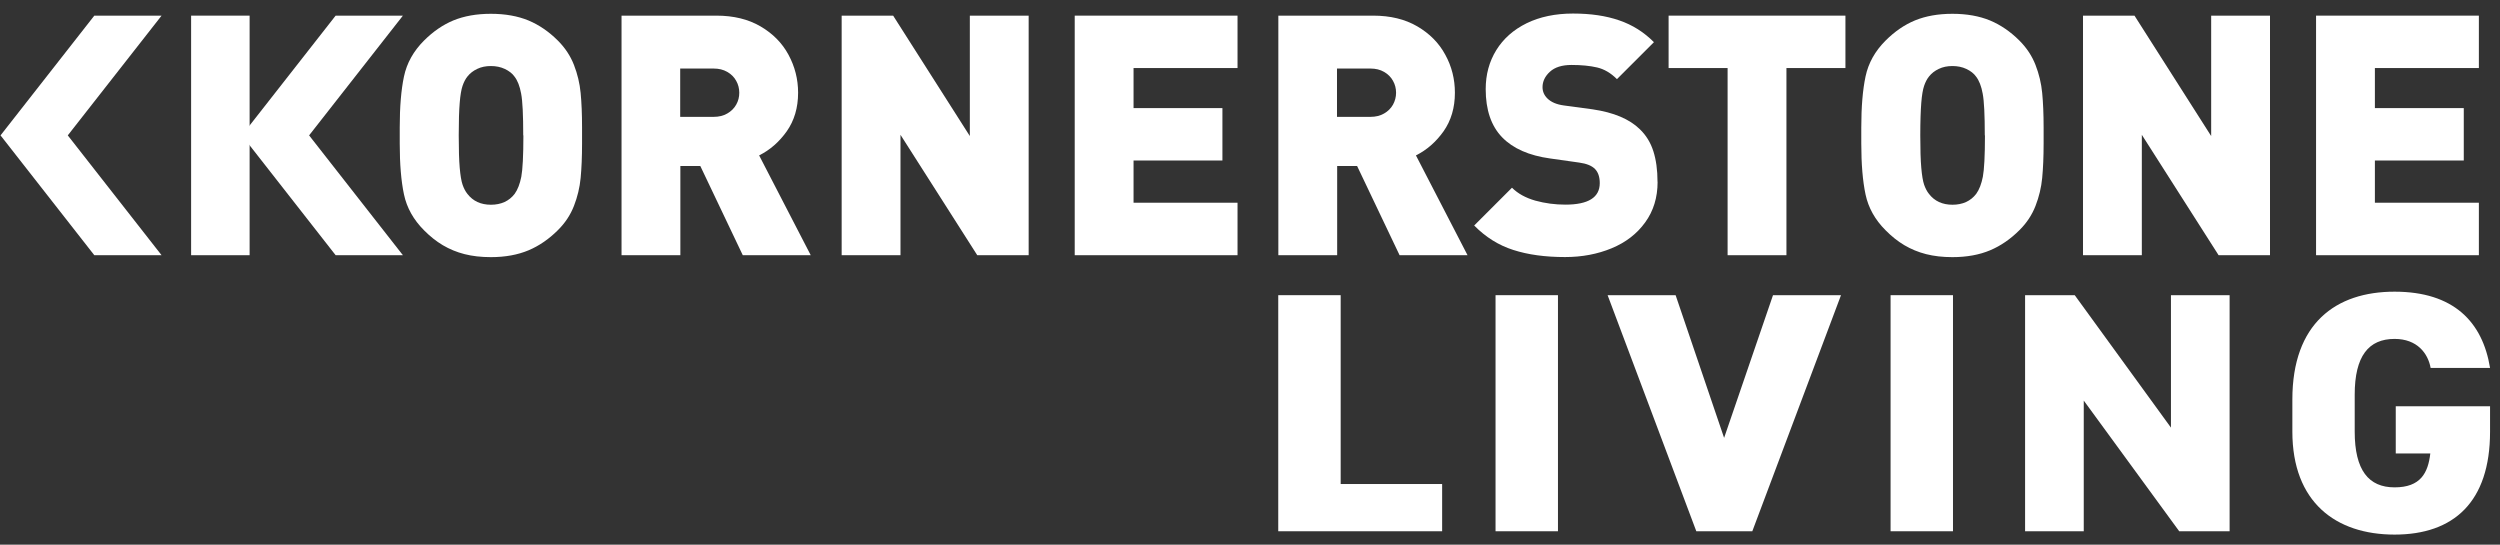
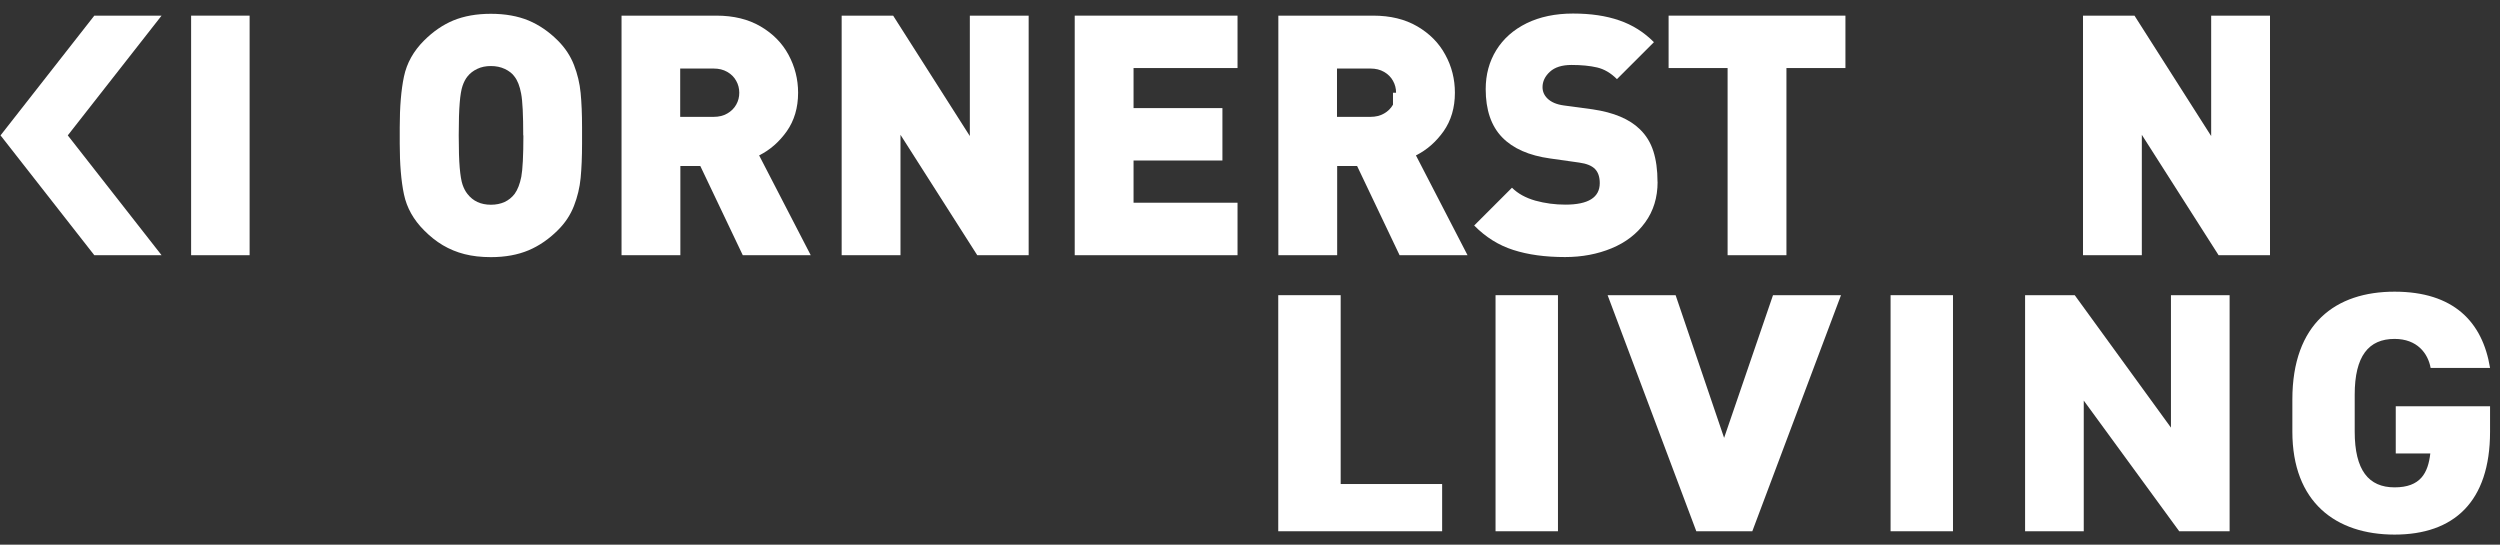
<svg xmlns="http://www.w3.org/2000/svg" width="179" height="39" viewBox="0 0 179 39" fill="none">
  <rect x="0" y="0" width="179" height="39" fill="#333333" stroke="none" />
  <g clip-path="url(#clip0_8014_126)">
    <path d="M17.872 18.273H13.684V1.12H17.872V18.273Z" fill="white" />
    <path d="M41.675 9.693V10.267C41.675 11.223 41.64 12.047 41.574 12.741C41.508 13.428 41.347 14.097 41.096 14.742C40.845 15.387 40.463 15.967 39.943 16.481C39.309 17.114 38.61 17.598 37.846 17.921C37.081 18.243 36.185 18.411 35.145 18.411C34.446 18.411 33.819 18.339 33.257 18.195C32.695 18.052 32.182 17.837 31.704 17.556C31.232 17.275 30.784 16.917 30.359 16.487C29.607 15.734 29.128 14.88 28.925 13.924C28.722 12.968 28.621 11.749 28.621 10.279V9.126C28.621 7.65 28.722 6.431 28.925 5.475C29.128 4.513 29.607 3.659 30.359 2.906C31.011 2.255 31.716 1.771 32.468 1.46C33.227 1.15 34.117 0.988 35.145 0.988C36.173 0.988 37.075 1.15 37.84 1.466C38.599 1.783 39.303 2.267 39.943 2.906C40.463 3.426 40.845 4.006 41.096 4.651C41.347 5.296 41.508 5.965 41.574 6.658C41.64 7.345 41.675 8.17 41.675 9.132V9.711V9.693ZM37.463 9.693C37.463 8.236 37.416 7.238 37.314 6.706C37.218 6.174 37.057 5.762 36.836 5.481C36.681 5.26 36.448 5.081 36.149 4.938C35.844 4.794 35.51 4.728 35.145 4.728C34.781 4.728 34.458 4.794 34.171 4.932C33.878 5.069 33.645 5.254 33.466 5.481C33.323 5.661 33.209 5.882 33.12 6.144C33.03 6.407 32.958 6.814 32.916 7.357C32.869 7.901 32.845 8.678 32.845 9.693C32.845 10.709 32.869 11.474 32.916 12.018C32.964 12.561 33.03 12.962 33.12 13.225C33.209 13.481 33.323 13.703 33.466 13.882C33.867 14.402 34.428 14.659 35.151 14.659C35.874 14.659 36.448 14.402 36.848 13.882C37.069 13.577 37.224 13.165 37.326 12.651C37.421 12.137 37.475 11.151 37.475 9.693H37.463Z" fill="white" />
    <path d="M58.052 18.273H53.183L50.142 11.886H48.714V18.273H44.502V1.12H51.295C52.526 1.12 53.577 1.377 54.455 1.89C55.334 2.404 56.003 3.079 56.457 3.922C56.911 4.764 57.144 5.667 57.144 6.64C57.144 7.716 56.869 8.636 56.331 9.401C55.788 10.165 55.13 10.739 54.354 11.127L58.052 18.279V18.273ZM52.932 6.64C52.932 6.336 52.86 6.049 52.711 5.786C52.567 5.523 52.352 5.308 52.071 5.147C51.791 4.985 51.468 4.908 51.098 4.908H48.702V8.367H51.098C51.468 8.367 51.791 8.289 52.071 8.128C52.352 7.967 52.561 7.758 52.711 7.495C52.86 7.232 52.932 6.951 52.932 6.646V6.64Z" fill="white" />
    <path d="M73.652 18.273H69.972L64.475 9.652V18.273H60.263V1.12H63.949L69.44 9.741V1.12H73.652V18.273Z" fill="white" />
    <path d="M88.607 18.273H76.95V1.12H88.607V4.872H81.162V7.74H87.525V11.492H81.162V14.515H88.607V18.267V18.273Z" fill="white" />
-     <path d="M105.079 18.273H100.21L97.169 11.886H95.741V18.273H91.529V1.12H98.322C99.553 1.12 100.604 1.377 101.482 1.89C102.361 2.404 103.03 3.079 103.484 3.922C103.944 4.758 104.171 5.667 104.171 6.64C104.171 7.716 103.896 8.636 103.359 9.401C102.815 10.165 102.158 10.739 101.381 11.127L105.079 18.279V18.273ZM99.959 6.64C99.959 6.336 99.887 6.049 99.738 5.786C99.594 5.523 99.379 5.308 99.099 5.147C98.818 4.985 98.495 4.908 98.125 4.908H95.729V8.367H98.125C98.495 8.367 98.818 8.289 99.099 8.128C99.379 7.967 99.588 7.758 99.738 7.495C99.881 7.232 99.959 6.951 99.959 6.646V6.64Z" fill="white" />
+     <path d="M105.079 18.273H100.21L97.169 11.886H95.741V18.273H91.529V1.12H98.322C99.553 1.12 100.604 1.377 101.482 1.89C102.361 2.404 103.03 3.079 103.484 3.922C103.944 4.758 104.171 5.667 104.171 6.64C104.171 7.716 103.896 8.636 103.359 9.401C102.815 10.165 102.158 10.739 101.381 11.127L105.079 18.279V18.273ZM99.959 6.64C99.959 6.336 99.887 6.049 99.738 5.786C99.594 5.523 99.379 5.308 99.099 5.147C98.818 4.985 98.495 4.908 98.125 4.908H95.729V8.367H98.125C98.495 8.367 98.818 8.289 99.099 8.128C99.379 7.967 99.588 7.758 99.738 7.495V6.64Z" fill="white" />
    <path d="M118.684 13.021C118.684 14.145 118.385 15.113 117.793 15.925C117.202 16.744 116.401 17.359 115.392 17.777C114.382 18.195 113.271 18.405 112.058 18.405C110.636 18.405 109.405 18.237 108.353 17.897C107.302 17.562 106.37 16.977 105.551 16.146L108.258 13.44C108.682 13.864 109.238 14.168 109.931 14.366C110.624 14.557 111.341 14.652 112.082 14.652C113.719 14.652 114.543 14.139 114.543 13.111C114.543 12.675 114.43 12.334 114.203 12.101C113.976 11.868 113.599 11.713 113.073 11.641L111 11.348C109.477 11.139 108.33 10.632 107.553 9.831C106.77 9.024 106.376 7.871 106.376 6.383C106.376 5.338 106.627 4.412 107.135 3.587C107.642 2.769 108.365 2.129 109.309 1.663C110.253 1.203 111.365 0.97 112.631 0.97C113.898 0.97 114.997 1.132 115.941 1.46C116.885 1.783 117.71 2.303 118.421 3.02L115.774 5.666C115.332 5.224 114.86 4.95 114.352 4.83C113.844 4.711 113.229 4.651 112.518 4.651C111.843 4.651 111.329 4.812 110.976 5.135C110.624 5.457 110.445 5.828 110.445 6.24C110.445 6.545 110.558 6.814 110.785 7.041C111.054 7.31 111.442 7.477 111.962 7.549L114.035 7.829C115.541 8.05 116.664 8.522 117.411 9.251C117.859 9.681 118.182 10.207 118.379 10.823C118.576 11.438 118.678 12.167 118.678 13.015L118.684 13.021Z" fill="white" />
    <path d="M132.133 4.872H127.909V18.273H123.696V4.872H119.472V1.12H132.133V4.872Z" fill="white" />
-     <path d="M146.323 9.693V10.267C146.323 11.223 146.287 12.047 146.221 12.741C146.155 13.428 145.994 14.097 145.743 14.742C145.492 15.387 145.11 15.967 144.59 16.481C143.957 17.114 143.258 17.598 142.493 17.921C141.728 18.243 140.832 18.411 139.792 18.411C139.093 18.411 138.466 18.339 137.904 18.195C137.343 18.052 136.829 17.837 136.351 17.556C135.879 17.275 135.431 16.917 135.007 16.487C134.254 15.734 133.776 14.88 133.573 13.924C133.37 12.968 133.268 11.749 133.268 10.279V9.126C133.268 7.65 133.37 6.431 133.573 5.475C133.776 4.513 134.254 3.659 135.007 2.906C135.658 2.255 136.363 1.771 137.116 1.46C137.875 1.15 138.765 0.988 139.792 0.988C140.82 0.988 141.722 1.15 142.487 1.466C143.246 1.783 143.951 2.267 144.59 2.906C145.11 3.426 145.492 4.006 145.743 4.651C145.994 5.296 146.155 5.965 146.221 6.658C146.287 7.345 146.323 8.17 146.323 9.132V9.711V9.693ZM142.111 9.693C142.111 8.236 142.063 7.238 141.961 6.706C141.866 6.174 141.704 5.762 141.483 5.481C141.328 5.26 141.095 5.081 140.796 4.938C140.491 4.794 140.157 4.728 139.792 4.728C139.428 4.728 139.105 4.794 138.819 4.932C138.526 5.069 138.293 5.254 138.114 5.481C137.97 5.661 137.857 5.882 137.767 6.144C137.677 6.407 137.606 6.814 137.564 7.357C137.522 7.901 137.492 8.678 137.492 9.693C137.492 10.709 137.516 11.474 137.564 12.018C137.612 12.561 137.677 12.962 137.767 13.225C137.857 13.481 137.97 13.703 138.114 13.882C138.514 14.402 139.075 14.659 139.798 14.659C140.521 14.659 141.095 14.402 141.495 13.882C141.716 13.577 141.872 13.165 141.973 12.651C142.069 12.137 142.123 11.151 142.123 9.693H142.111Z" fill="white" />
    <path d="M162.532 18.273H158.852L153.355 9.652V18.273H149.143V1.12H152.829L158.32 9.741V1.12H162.532V18.273Z" fill="white" />
-     <path d="M177.487 18.273H165.83V1.12H177.487V4.872H170.042V7.74H176.406V11.492H170.042V14.515H177.487V18.267V18.273Z" fill="white" />
-     <path d="M28.848 1.12H24.032L17.317 9.693L24.032 18.273H28.848L22.132 9.693L28.848 1.12Z" fill="white" />
    <path d="M11.569 1.12H6.753L0.038 9.693L6.753 18.273H11.569L4.853 9.693L11.569 1.12Z" fill="white" />
    <path d="M95.992 34.656H103.257V38.038H91.523V21.135H95.992V34.656Z" fill="white" />
    <path d="M111.55 38.038H107.081V21.135H111.55V38.038Z" fill="white" />
    <path d="M119.974 21.135L123.446 31.352L126.947 21.135H131.816L125.465 38.038H121.456L115.105 21.135H119.974Z" fill="white" />
    <path d="M139.834 38.038H135.365V21.135H139.834V38.038Z" fill="white" />
    <path d="M159.64 21.135V38.038H156.032L149.197 28.681V38.038H144.996V21.135H148.551L155.44 30.617V21.135H159.64Z" fill="white" />
    <path d="M178.288 29.093V30.904C178.288 35.952 175.677 38.277 171.452 38.277C167.228 38.277 164.133 35.946 164.133 30.904V28.604C164.133 23.166 167.228 20.884 171.452 20.884C175.677 20.884 177.75 23.041 178.288 26.345H174.034C173.842 25.294 173.066 24.266 171.452 24.266C169.594 24.266 168.597 25.491 168.597 28.257V30.904C168.597 33.67 169.594 34.895 171.452 34.895C173.311 34.895 173.848 33.867 174.01 32.469H171.536V29.087H178.294L178.288 29.093Z" fill="white" />
  </g>
  <defs>
    <clipPath id="clip0_8014_126">
      <rect width="178.25" height="37.306" fill="white" transform="translate(0.038 0.976)" />
    </clipPath>
  </defs>
</svg>